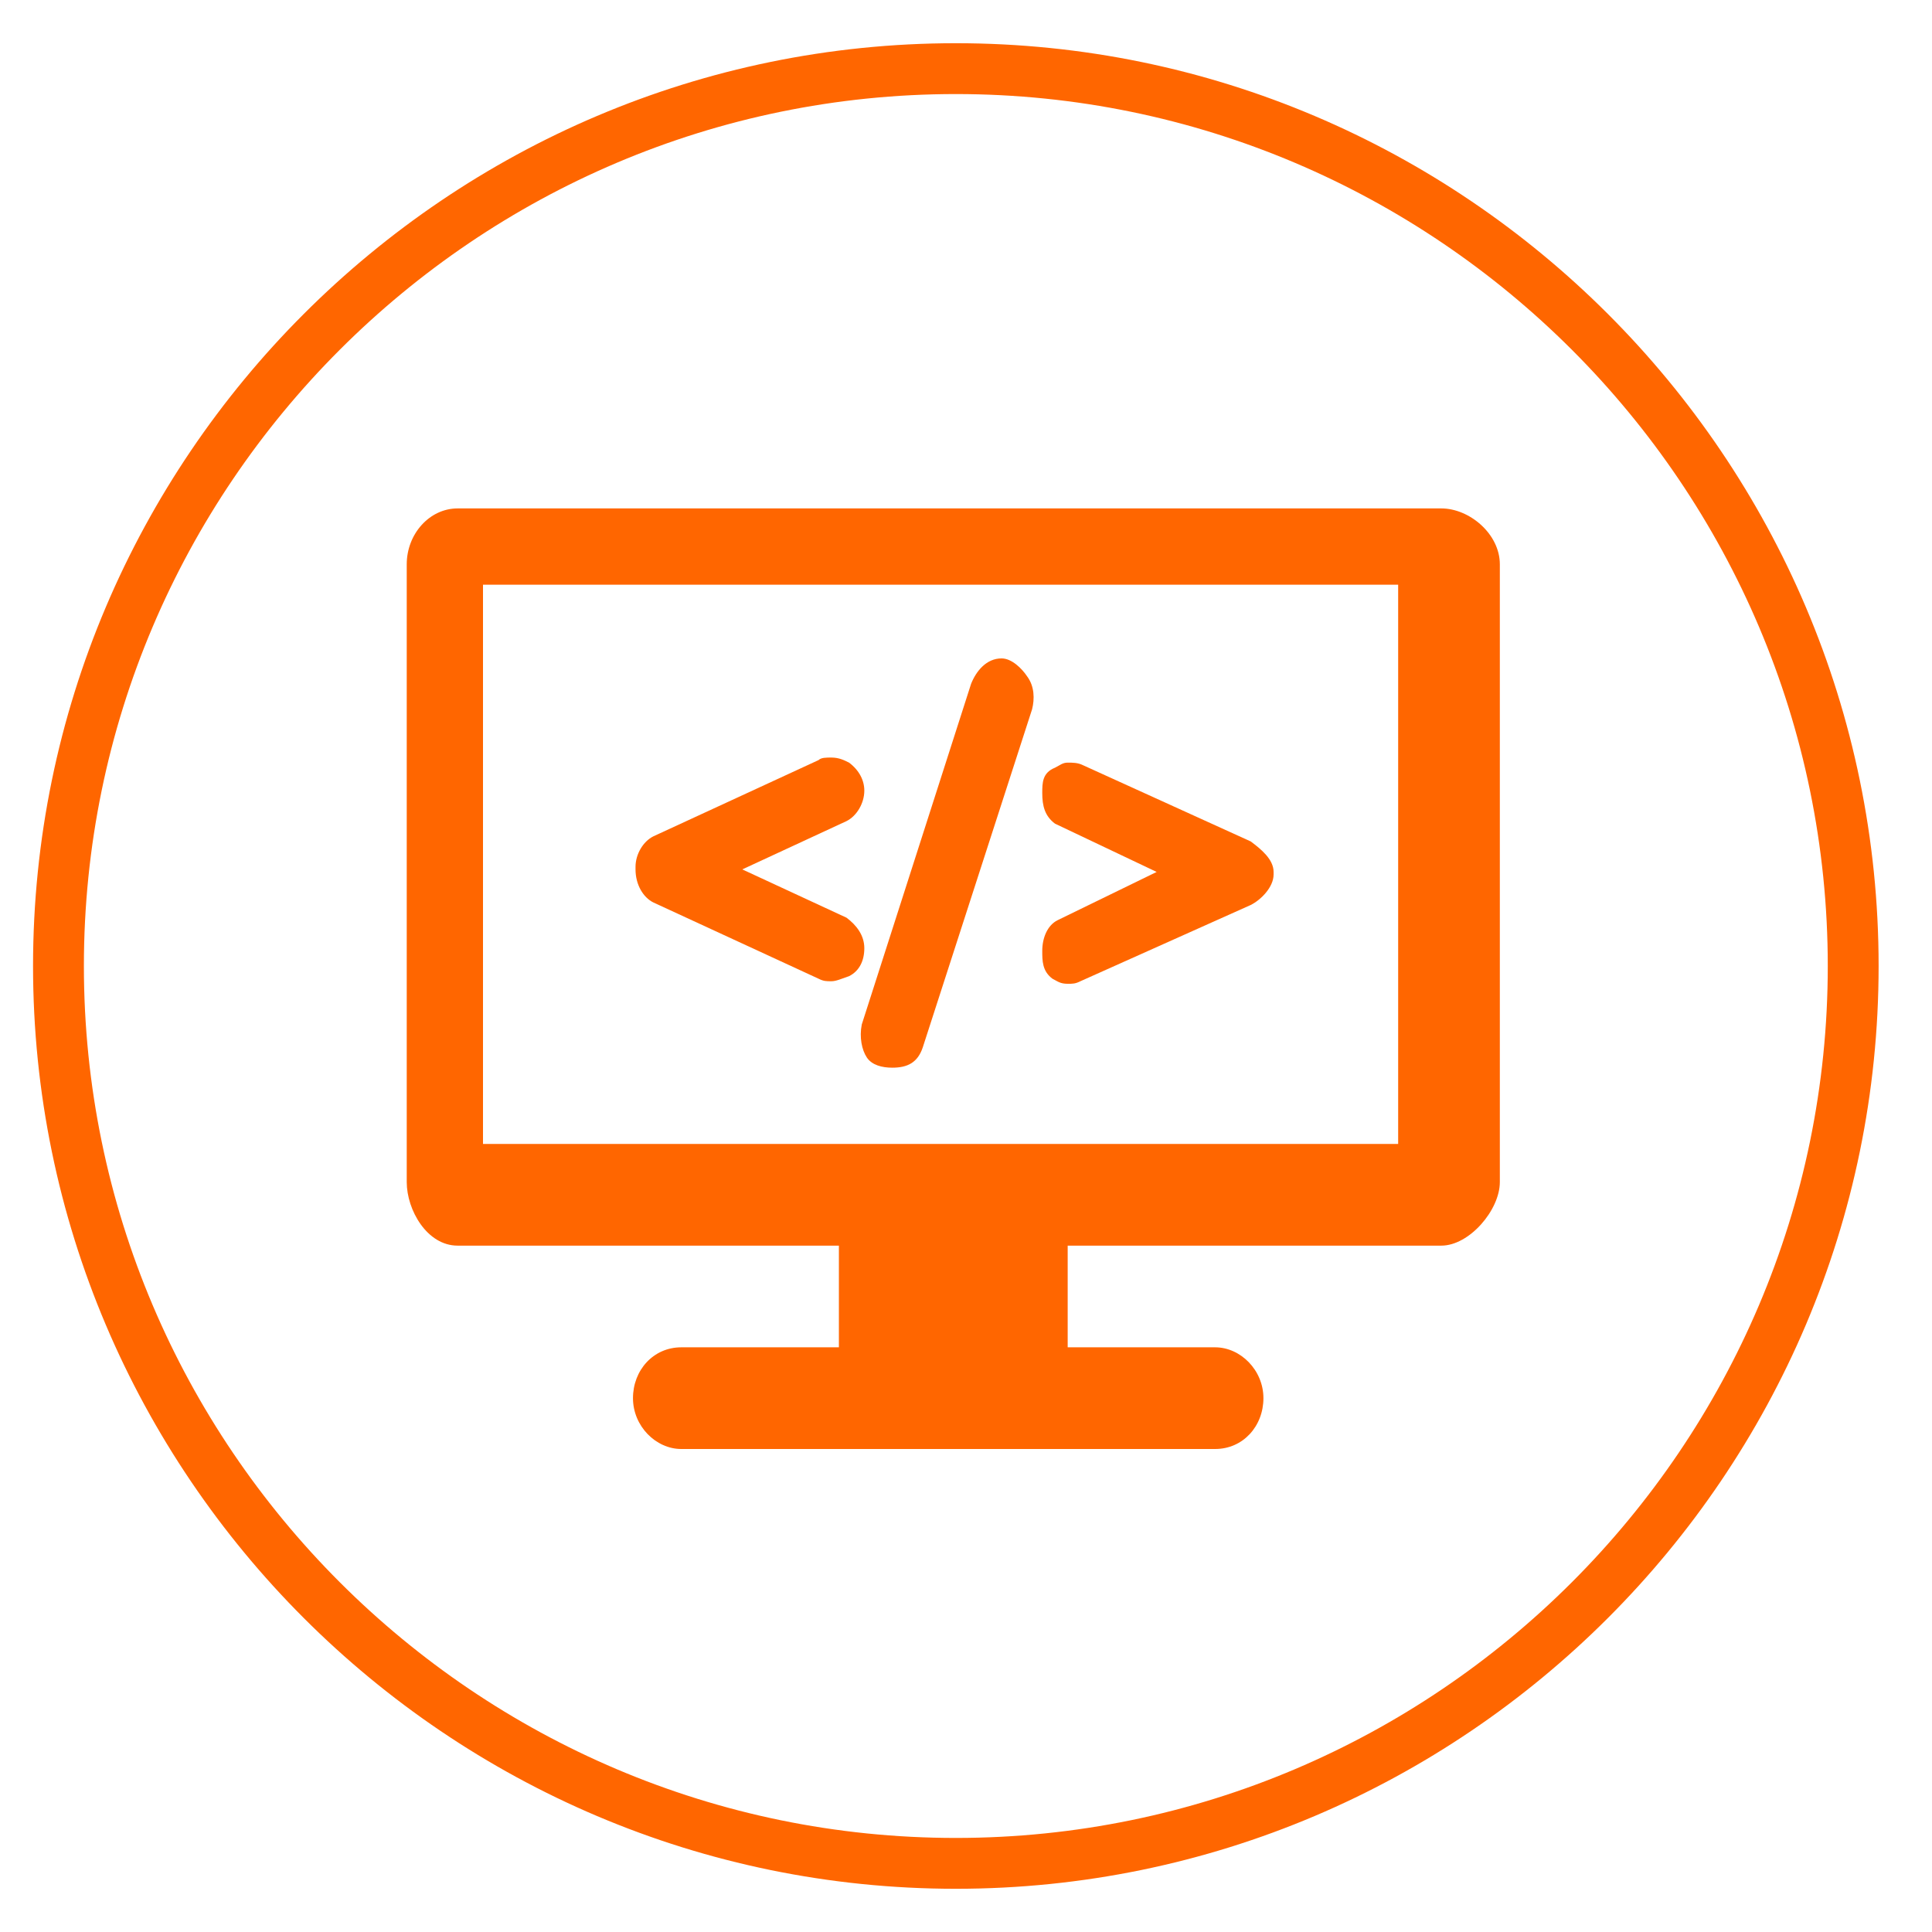
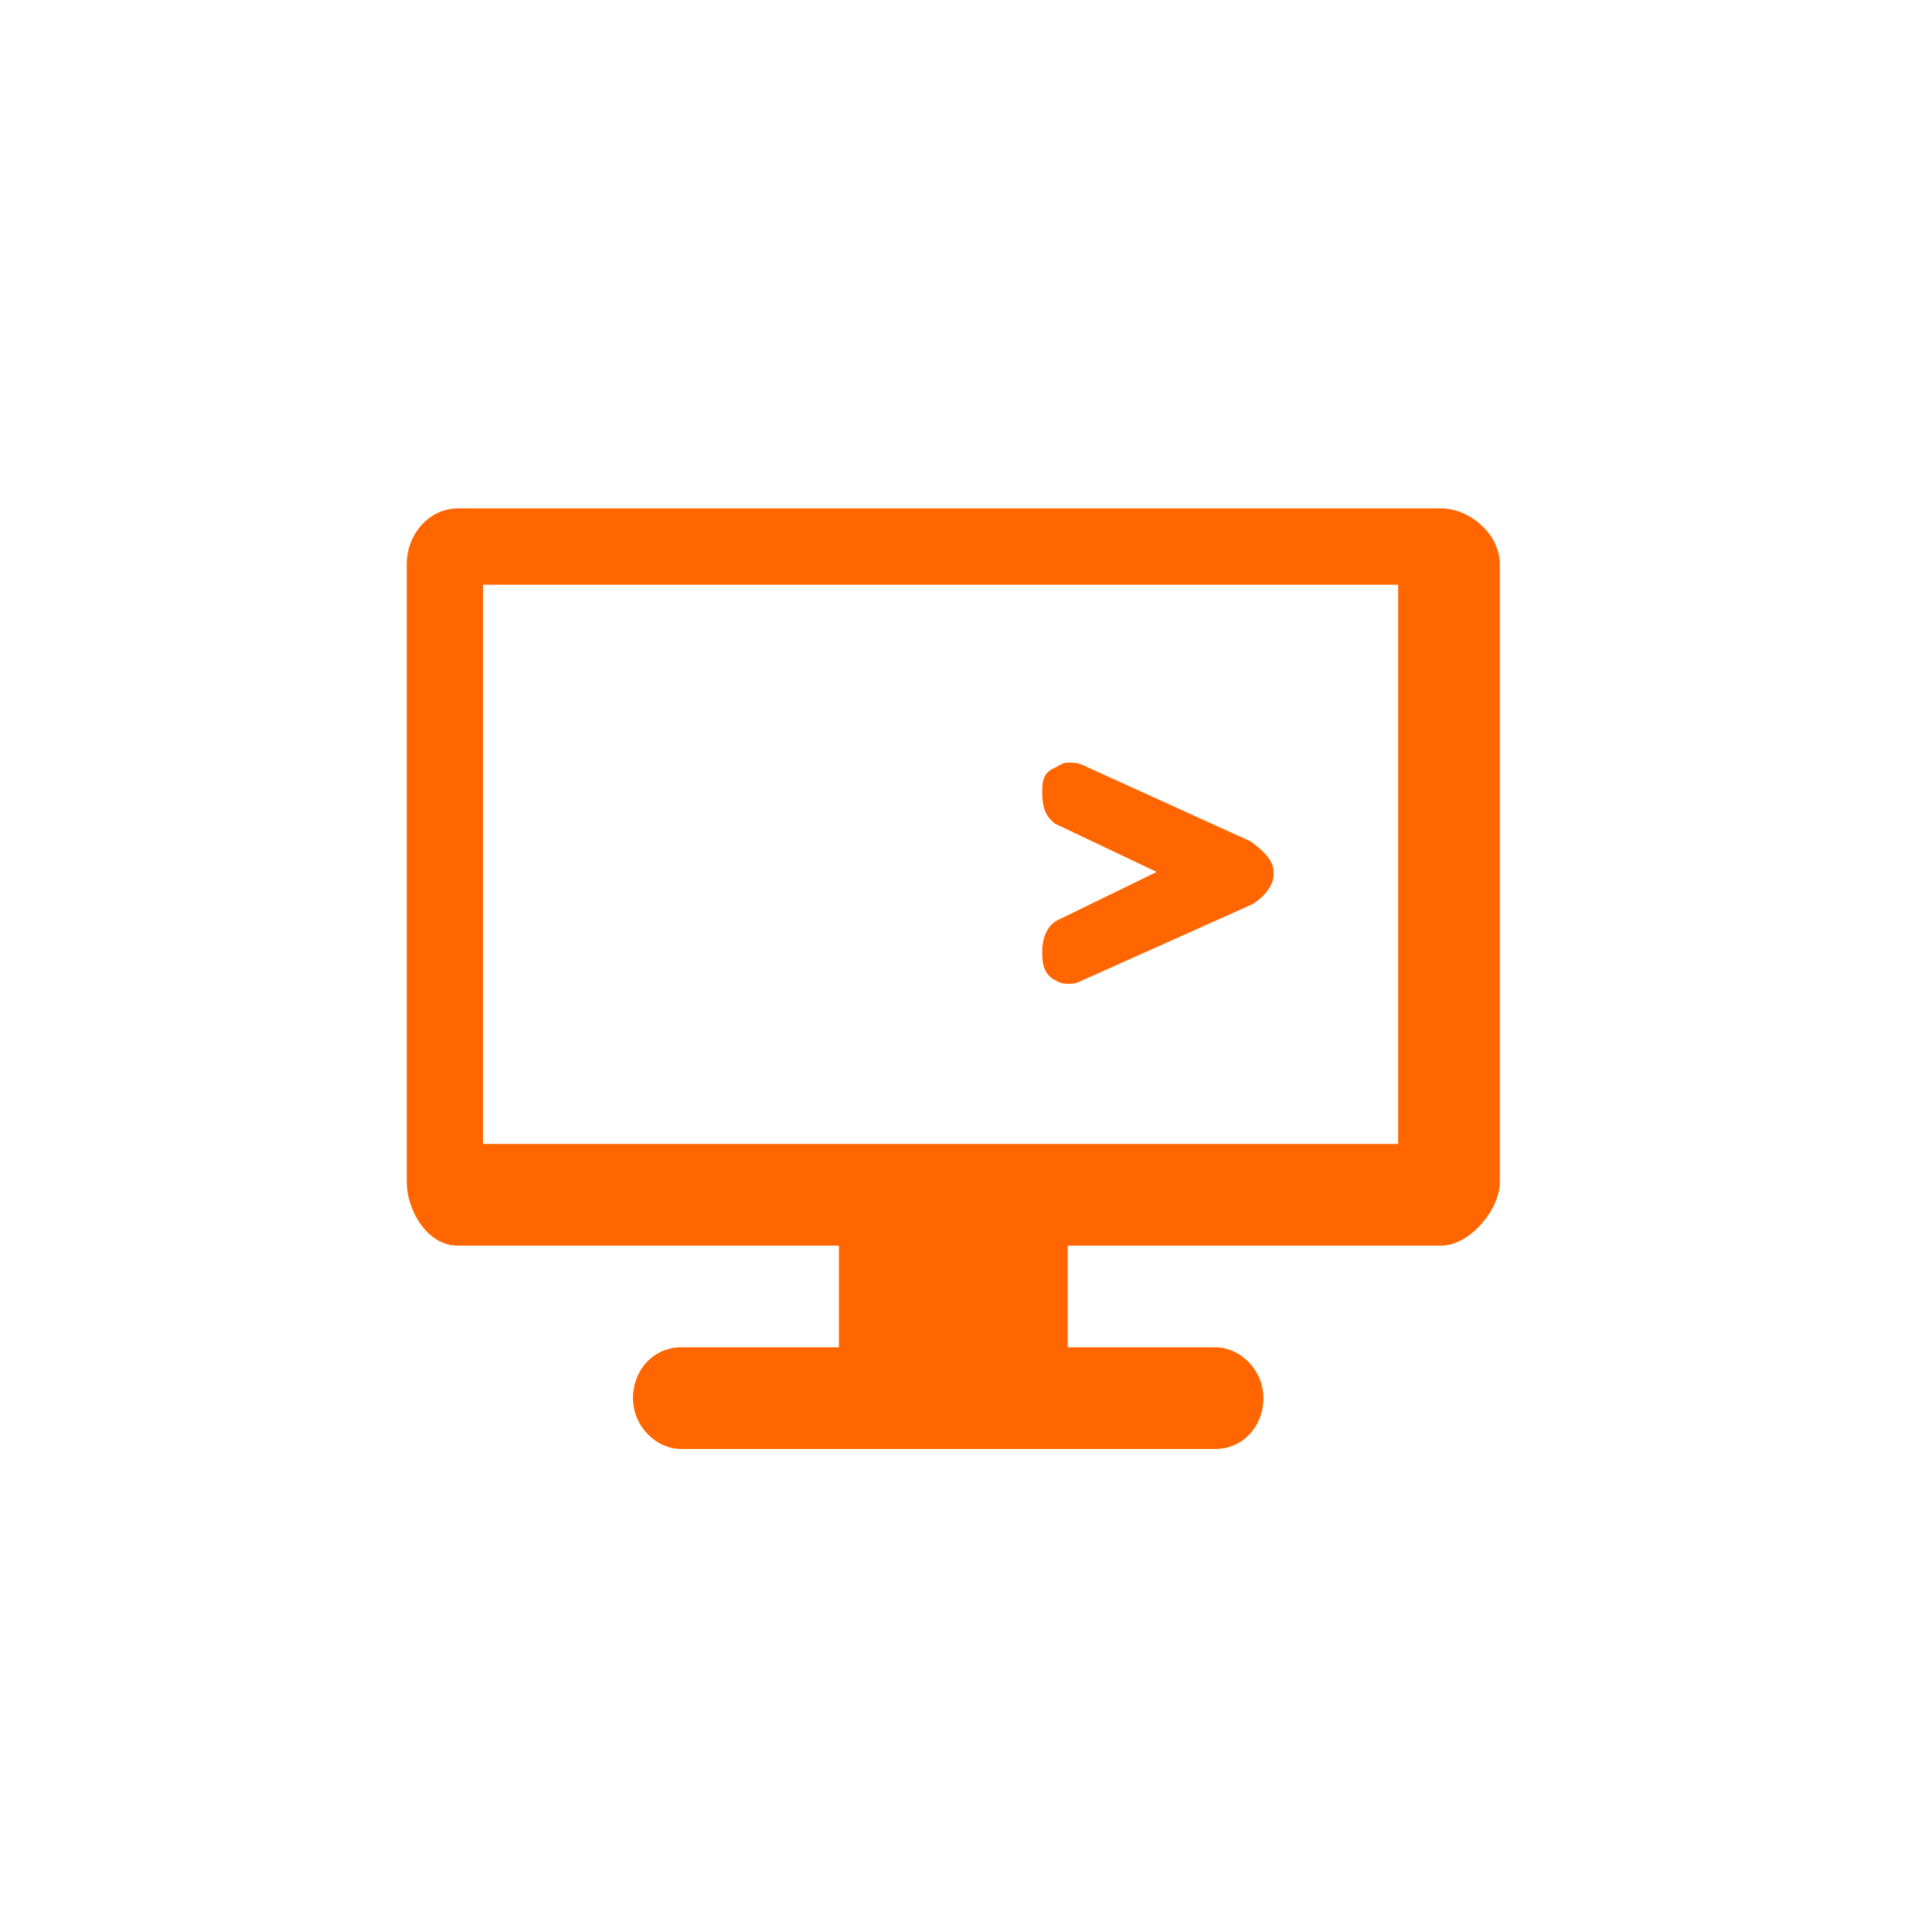
<svg xmlns="http://www.w3.org/2000/svg" version="1.1" id="Layer_1" x="0px" y="0px" viewBox="0 0 76 76" style="enable-background:new 0 0 76 76;" xml:space="preserve">
  <style type="text/css">
	.st0{fill:none;stroke:#878787;stroke-miterlimit:10;}
	.st1{fill:#999999;}
	.st2{fill:#EA7103;stroke:#EA7103;stroke-miterlimit:10;}
	.st3{fill:#231F20;}
	.st4{fill:none;stroke:#878787;stroke-width:5;stroke-miterlimit:10;}
	.st5{fill:#FFFFFF;}
	.st6{fill:none;stroke:#00CCFF;stroke-width:0.5;stroke-miterlimit:10;}
	.st7{fill:#33CCCC;}
	.st8{fill:#FF6600;}
	.st9{fill:#99CC33;}
	.st10{fill:#010002;}
	.st11{fill:#030104;}
	.st12{fill:none;stroke:#000000;stroke-width:2;stroke-miterlimit:10;}
	.st13{fill:none;stroke:#FF6600;stroke-width:2;stroke-miterlimit:10;}
	.st14{fill:#020202;}
	.st15{fill:#D5D5D5;}
</style>
  <g>
    <g>
      <g>
        <g>
          <path class="st8" d="M56.7,20H18c-1.1,0-2,1-2,2.2v24.3c0,1.1,0.8,2.5,2,2.5h15v4h-6.2c-1.1,0-1.9,0.9-1.9,2s0.9,2,1.9,2h21      c1.1,0,1.9-0.9,1.9-2s-0.9-2-1.9-2H42v-4h14.7c1.1,0,2.3-1.4,2.3-2.5V22.2C59,21,57.8,20,56.7,20z M55,45H19V23h36V45z" />
-           <path class="st8" d="M25.7,35.5l6.5,3c0.2,0.1,0.3,0.1,0.5,0.1c0.2,0,0.4-0.1,0.7-0.2c0.4-0.2,0.6-0.6,0.6-1.1v0      c0-0.5-0.3-0.9-0.7-1.2l-4.1-1.9l4.1-1.9c0.4-0.2,0.7-0.7,0.7-1.2v0c0-0.4-0.2-0.8-0.6-1.1c-0.2-0.1-0.4-0.2-0.7-0.2      c-0.2,0-0.4,0-0.5,0.1l-6.5,3c-0.4,0.2-0.7,0.7-0.7,1.2v0.1C25,34.8,25.3,35.3,25.7,35.5z" />
-           <path class="st8" d="M34.1,41.6c0.2,0.3,0.6,0.4,1,0.4h0c0.6,0,1-0.2,1.2-0.8l4.3-13.3c0.1-0.4,0.1-0.9-0.2-1.3      c-0.2-0.3-0.6-0.7-1-0.7h0c-0.6,0-1,0.5-1.2,1l-4.3,13.4C33.8,40.8,33.9,41.3,34.1,41.6z" />
          <path class="st8" d="M41,31.2c0,0.5,0.1,0.9,0.5,1.2l4,1.9l-3.9,1.9c-0.4,0.2-0.6,0.7-0.6,1.2v0c0,0.4,0,0.8,0.4,1.1      c0.2,0.1,0.3,0.2,0.6,0.2c0.2,0,0.3,0,0.5-0.1l6.7-3c0.4-0.2,0.9-0.7,0.9-1.2v-0.1c0-0.5-0.5-0.9-0.9-1.2l-6.6-3      c-0.2-0.1-0.4-0.1-0.6-0.1c-0.2,0-0.3,0.1-0.5,0.2C41,30.4,41,30.8,41,31.2L41,31.2L41,31.2z" />
        </g>
      </g>
    </g>
  </g>
  <g>
-     <path class="st8" d="M37.6,74.3C17.6,74.3,1.3,58,1.3,38c0-20,16.3-36.3,36.3-36.3S73.9,18,73.9,38C73.9,58,57.6,74.3,37.6,74.3z    M37.6,3.7C18.7,3.7,3.3,19.1,3.3,38s15.4,34.3,34.3,34.3S71.9,56.9,71.9,38S56.5,3.7,37.6,3.7z" />
-   </g>
+     </g>
</svg>